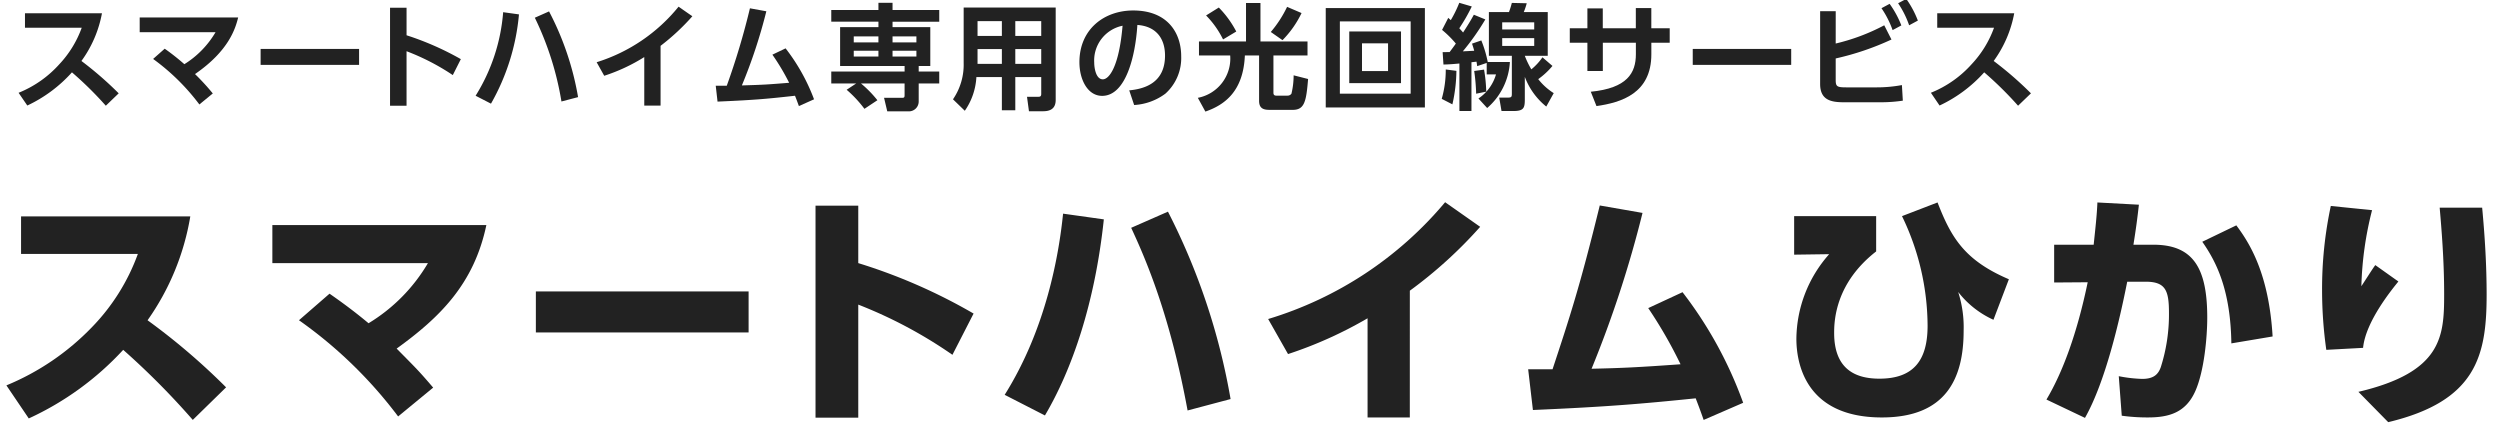
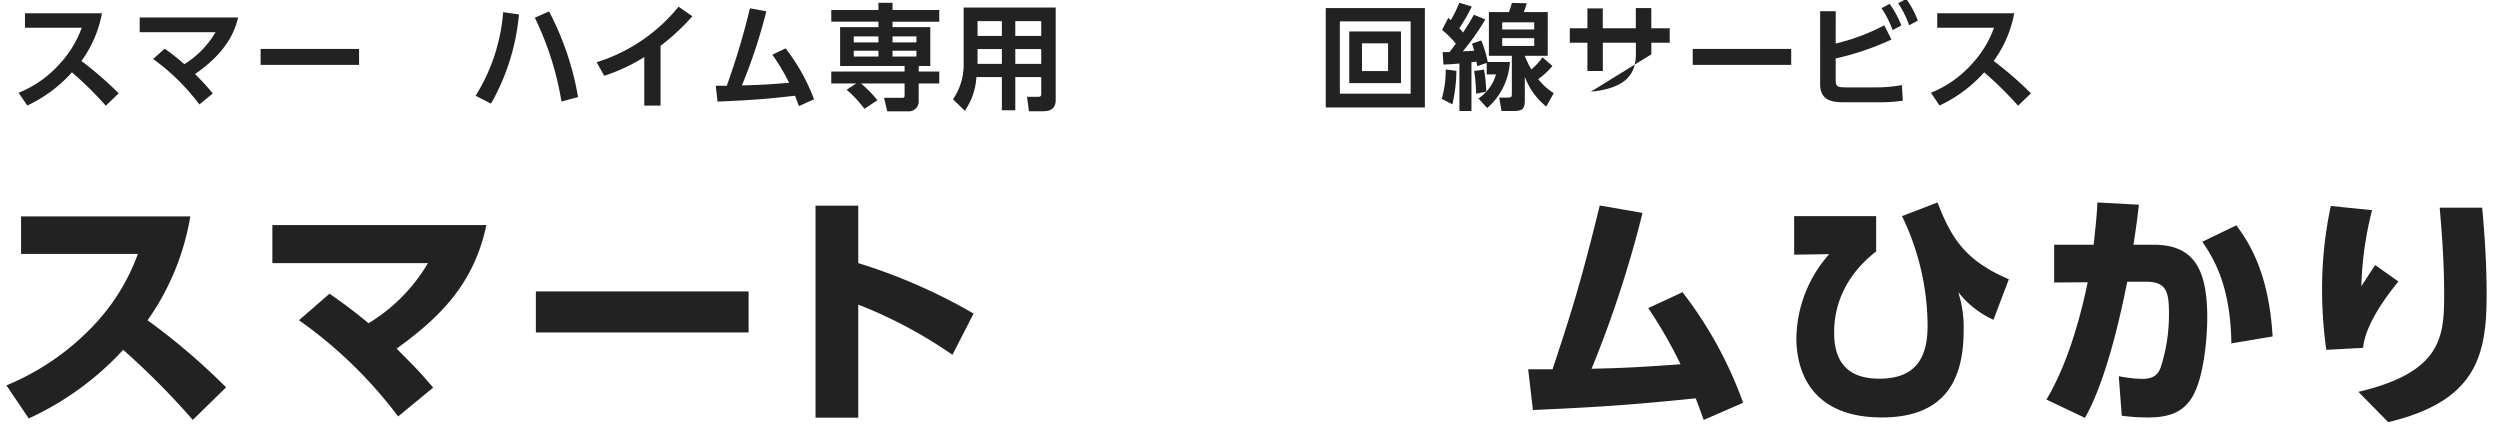
<svg xmlns="http://www.w3.org/2000/svg" id="レイヤー_1" data-name="レイヤー 1" width="369" height="63" viewBox="0 0 369 63">
  <defs>
    <style>.cls-1{fill:#222;}</style>
  </defs>
  <title>sh_hikari_txt</title>
  <path class="cls-1" d="M28.089,31.938a37.045,37.045,0,0,1-6.31,15.333,96.6,96.6,0,0,1,11.592,9.9l-4.916,4.806A113.22,113.22,0,0,0,18.185,51.637,43.7,43.7,0,0,1,4.246,61.761l-3.3-4.879A37.248,37.248,0,0,0,13.563,48.3a30.319,30.319,0,0,0,6.786-10.821H3.108V31.938Z" />
  <path class="cls-1" d="M48.639,43.346c1.21.844,3.3,2.311,5.759,4.365a25.472,25.472,0,0,0,8.767-8.877H40.2V33.222H71.786c-1.834,8.73-6.9,13.646-13.242,18.231,2.9,2.935,3.228,3.228,5.392,5.759l-5.172,4.255a65.357,65.357,0,0,0-14.636-14.2Z" />
  <path class="cls-1" d="M110.493,43.016v6.053h-31.4V43.016Z" />
  <path class="cls-1" d="M140.58,52.37a67.135,67.135,0,0,0-13.9-7.41v16.69h-6.309V30.361h6.309v8.474A81.952,81.952,0,0,1,143.7,46.281Z" />
-   <path class="cls-1" d="M162.926,32.378c-1.321,12.472-4.732,22.229-8.694,28.942l-5.942-3.044c6.126-9.757,8-20.652,8.62-26.741Zm12.362,28.208c-2.568-13.939-6.089-22.156-8.327-26.961l5.429-2.384A96.574,96.574,0,0,1,181.634,58.9Z" />
-   <path class="cls-1" d="M208.089,61.614h-6.236V46.978a61.042,61.042,0,0,1-11.738,5.282l-2.935-5.172A54.628,54.628,0,0,0,213.3,29.847l5.172,3.632a65.452,65.452,0,0,1-10.381,9.427Z" />
  <path class="cls-1" d="M225.557,54.5h3.6c2.494-7.556,4-12.068,6.969-24.173l6.31,1.1a165.68,165.68,0,0,1-7.52,23c4.842-.11,6.9-.22,13.132-.66a66.471,66.471,0,0,0-4.769-8.291l5.062-2.348a59.811,59.811,0,0,1,8.95,16.324l-5.832,2.531c-.55-1.578-.771-2.127-1.174-3.191-7.924.807-12.949,1.247-24.027,1.724Z" />
  <path class="cls-1" d="M276.92,31.9V37.11c-5.979,4.659-6.2,10.124-6.2,12.032,0,5.246,3.008,6.75,6.676,6.75,5.025,0,7.116-2.678,7.116-7.813A37.391,37.391,0,0,0,280.735,31.9l5.246-2.018c2.018,5.209,4,8.547,10.528,11.335L294.234,47.2a13.759,13.759,0,0,1-5.208-4.108,16.992,16.992,0,0,1,.807,5.723c0,7.006-2.567,12.8-12.068,12.8-11.555,0-12.619-8.4-12.619-11.628a19.041,19.041,0,0,1,4.842-12.472l-5.172.074V31.9Z" />
  <path class="cls-1" d="M302.056,58.973c2.384-4,4.512-9.721,6.089-17.313l-4.952.037V36.12h5.833c.257-2.458.477-4.365.55-6.236l6.126.33c-.257,2.238-.4,3.338-.807,5.906h2.935c5.869,0,7.96,3.411,7.96,10.748,0,2.861-.44,7.887-1.761,10.858-1.431,3.228-3.962,3.889-7.006,3.889a27.807,27.807,0,0,1-3.852-.257l-.44-5.833a20.672,20.672,0,0,0,3.448.4c1.614,0,2.348-.587,2.751-1.724a25.625,25.625,0,0,0,1.21-8c0-3.3-.477-4.622-3.448-4.622h-2.714c-1.137,5.759-3.229,14.783-6.236,20.1Zm27.292-8.29c-.11-7.74-2.127-11.921-4.292-15l5.025-2.421c1.944,2.6,4.806,7.08,5.356,16.4Z" />
  <path class="cls-1" d="M350.117,31.021a50.248,50.248,0,0,0-1.578,11.225c1.174-1.8,1.578-2.458,2.054-3.118L354,41.549c-.917,1.137-4.842,5.906-5.209,9.794l-5.429.294a63.074,63.074,0,0,1-.624-8.73A58.518,58.518,0,0,1,344.027,30.4Zm16.25-.367c.4,4.255.66,8.547.66,12.839,0,8.987-1.5,15.7-14.526,18.818l-4.4-4.475c12.325-2.9,12.655-8.144,12.655-14.379,0-5.136-.4-9.794-.66-12.8Z" />
  <path class="cls-1" d="M15.05,1.955A17.277,17.277,0,0,1,12.019,9a51.886,51.886,0,0,1,5.5,4.776l-1.9,1.829a52.922,52.922,0,0,0-5-4.929,20.553,20.553,0,0,1-6.588,4.9l-1.288-1.88a16.185,16.185,0,0,0,6-4.2,15.577,15.577,0,0,0,3.319-5.4H3.686V1.955Z" />
  <path class="cls-1" d="M24.311,7.188a33.85,33.85,0,0,1,2.9,2.287,13.765,13.765,0,0,0,4.607-4.726h-11.2V2.581H35.151c-.406,1.643-1.389,4.929-6.368,8.35a34.575,34.575,0,0,1,2.625,2.862l-1.982,1.626A31.943,31.943,0,0,0,22.6,8.7Z" />
  <path class="cls-1" d="M53,7.222V9.576H38.467V7.222Z" />
-   <path class="cls-1" d="M66.833,11.083a33.821,33.821,0,0,0-6.826-3.523v8.045H57.569V1.142h2.439V5.207A42.655,42.655,0,0,1,68.02,8.729Z" />
  <path class="cls-1" d="M76.6,2.124A32.462,32.462,0,0,1,72.47,15.3L70.2,14.132A27.224,27.224,0,0,0,74.266,1.8ZM82.87,14.979A44.828,44.828,0,0,0,78.94,2.615l2.1-.932a42.659,42.659,0,0,1,4.285,12.652Z" />
  <path class="cls-1" d="M97.5,15.589H95.094V8.424a26.371,26.371,0,0,1-5.911,2.761l-1.118-2a25.209,25.209,0,0,0,12.093-8.2L102.191,2.4A32.794,32.794,0,0,1,97.5,6.765Z" />
  <path class="cls-1" d="M105.643,12.659h1.626A106.677,106.677,0,0,0,110.69,1.226l2.422.44A77.237,77.237,0,0,1,109.5,12.608c3.421-.1,3.777-.135,6.978-.39a32.981,32.981,0,0,0-2.473-4.149l1.948-.932a28.528,28.528,0,0,1,4.2,7.52l-2.235,1c-.288-.779-.39-1.067-.576-1.524-3.845.423-5.521.61-11.433.864Z" />
  <path class="cls-1" d="M127.59,16.063a17.477,17.477,0,0,0-2.625-2.812l1.406-.931h-3.675V10.559h10.823V9.746H124V4h5.657v-.8h-6.961V1.48h6.961V.413h2.083V1.48h6.894V3.208h-6.894V4h5.572V9.746H135.6v.813h3.032V12.32H135.6v2.642a1.451,1.451,0,0,1-1.524,1.474H130.96l-.474-2h2.676c.3,0,.355-.068.355-.424V12.32h-6.436a16.766,16.766,0,0,1,2.422,2.473Zm2.066-10.687h-3.642v.88h3.642Zm0,2.117h-3.642V8.34h3.642Zm5.606-2.117h-3.523v.88h3.523Zm0,2.117h-3.523V8.34h3.523Z" />
  <path class="cls-1" d="M155.82,14.759c0,1.372-.932,1.66-1.846,1.66h-2.1l-.288-2.134h1.677c.22,0,.423-.034.423-.423v-2.49h-3.828v4.9h-1.982v-4.9h-3.76a9.646,9.646,0,0,1-1.71,4.979l-1.745-1.694a9.045,9.045,0,0,0,1.575-5.386V1.107H155.82ZM147.876,3.123h-3.591V5.308h3.591Zm0,4.116h-3.591V9.424h3.591Zm5.81-4.116h-3.828V5.308h3.828Zm0,4.116h-3.828V9.424h3.828Z" />
-   <path class="cls-1" d="M166.673,13.336c2.134-.2,5.284-1.016,5.284-5.132,0-2.642-1.422-4.336-4.082-4.522-.288,4.624-1.711,10.467-5.2,10.467-2.151,0-3.354-2.422-3.354-4.963,0-4.878,3.658-7.639,7.943-7.639,5.047,0,7.08,3.286,7.08,6.758a7.049,7.049,0,0,1-2.337,5.521A8.524,8.524,0,0,1,167.4,15.5Zm-5.166-4.1c0,.8.254,2.473,1.271,2.473.9,0,2.388-1.778,2.913-7.91A5.23,5.23,0,0,0,161.507,9.237Z" />
-   <path class="cls-1" d="M176.967,6.121h6.944V.447h2.134V6.121h6.944V8.188h-5.03v5.471c0,.152,0,.457.406.457h1.677a.692.692,0,0,0,.576-.288,11.662,11.662,0,0,0,.322-2.71l2.134.542c-.271,3.32-.525,4.556-2.27,4.556h-3.269c-.762,0-1.694-.017-1.694-1.321V8.188h-2.1c-.22,5.2-2.879,7.266-5.827,8.282L176.8,14.438a5.9,5.9,0,0,0,4.776-6.25h-4.607Zm3.557-.3a13.507,13.507,0,0,0-2.507-3.54l1.88-1.169a14.789,14.789,0,0,1,2.575,3.54Zm7.046-1.1a16.988,16.988,0,0,0,2.405-3.709l2.134.915a14.775,14.775,0,0,1-2.812,4Z" />
  <path class="cls-1" d="M210.313,1.192V15.86H195.679V1.192Zm-12.55,1.965v10.67h10.45V3.157Zm9.027,1.49V12.27h-7.639V4.647Zm-5.759,1.745v4.1h3.845v-4.1Z" />
  <path class="cls-1" d="M214.966,10.457a23.25,23.25,0,0,1-.593,4.946L212.8,14.59a15.492,15.492,0,0,0,.593-4.336ZM212.934,7.7c.119,0,.847-.017,1.033-.017.22-.3.627-.83.915-1.253a15.309,15.309,0,0,0-2.033-2.016l.915-1.778c.271.254.3.271.373.339A17.694,17.694,0,0,0,215.39.413l1.846.542a26.12,26.12,0,0,1-1.846,3.218c.271.288.407.44.559.626.948-1.457,1.287-2.066,1.592-2.625l1.694.694a35.865,35.865,0,0,1-3.32,4.708c.83-.034,1.017-.051,1.677-.084-.1-.373-.169-.593-.322-1.05l1.372-.474a17.564,17.564,0,0,1,.949,3.184h3.269a9.678,9.678,0,0,1-3.354,6.792l-1.287-1.406a6.414,6.414,0,0,0,2.591-3.557h-1.372V9.288l-1.406.475c-.034-.254-.051-.39-.1-.661-.1.017-.626.068-.745.084v7.2h-1.778V9.373c-1.253.119-1.728.135-2.354.152Zm6.115,2.574a23.4,23.4,0,0,1,.322,3.252l-1.491.305a28.552,28.552,0,0,0-.288-3.354Zm10.094-.542a11.172,11.172,0,0,1-2.1,1.948,8.991,8.991,0,0,0,2.287,2.066l-1.1,1.982a10.2,10.2,0,0,1-3.167-4.387v3.336c0,1.3-.187,1.711-1.728,1.711h-1.711l-.339-1.982h1.288c.559,0,.576-.152.576-.626V8.238H219.76V1.785h2.964A13.245,13.245,0,0,0,223.147.43l2.2.051a9.544,9.544,0,0,1-.44,1.3h3.54V8.238h-3.387a13.109,13.109,0,0,0,.965,2,8.773,8.773,0,0,0,1.643-1.778Zm-7.418-6.436v1.05h4.726V3.292Zm0,2.337V6.782h4.726V5.63Z" />
-   <path class="cls-1" d="M246.449,4.173V6.308h-2.71v1.71c0,5.759-4.421,7.114-8.1,7.639L234.8,13.54c5.369-.525,6.656-2.761,6.656-5.539V6.308h-4.878v4.167H234.3V6.308H231.7V4.173H234.3V1.243h2.27v2.93h4.878V1.192h2.287V4.173Z" />
+   <path class="cls-1" d="M246.449,4.173V6.308h-2.71v1.71L234.8,13.54c5.369-.525,6.656-2.761,6.656-5.539V6.308h-4.878v4.167H234.3V6.308H231.7V4.173H234.3V1.243h2.27v2.93h4.878V1.192h2.287V4.173Z" />
  <path class="cls-1" d="M264.381,7.222V9.576H249.849V7.222Z" />
  <path class="cls-1" d="M270.949,6.426a29.971,29.971,0,0,0,7.165-2.693l1.067,2.1a40.369,40.369,0,0,1-8.232,2.795v3.184c0,.982.22,1.084,1.609,1.084h4.387a20.454,20.454,0,0,0,3.777-.339l.136,2.3a21.78,21.78,0,0,1-3.3.237h-5.4c-1.846,0-3.506-.288-3.506-2.693V1.649h2.3Zm7.96-5.86a14.243,14.243,0,0,1,1.728,3.185l-1.288.694a14.152,14.152,0,0,0-1.643-3.235Zm2.456-.728a14.188,14.188,0,0,1,1.711,3.2l-1.288.694A13.89,13.89,0,0,0,280.163.481Z" />
  <path class="cls-1" d="M297.3,1.955A17.277,17.277,0,0,1,294.268,9a51.886,51.886,0,0,1,5.5,4.776l-1.9,1.829a52.922,52.922,0,0,0-5-4.929,20.553,20.553,0,0,1-6.588,4.9L285,13.692a16.185,16.185,0,0,0,6-4.2,15.577,15.577,0,0,0,3.319-5.4h-8.384V1.955Z" />
</svg>